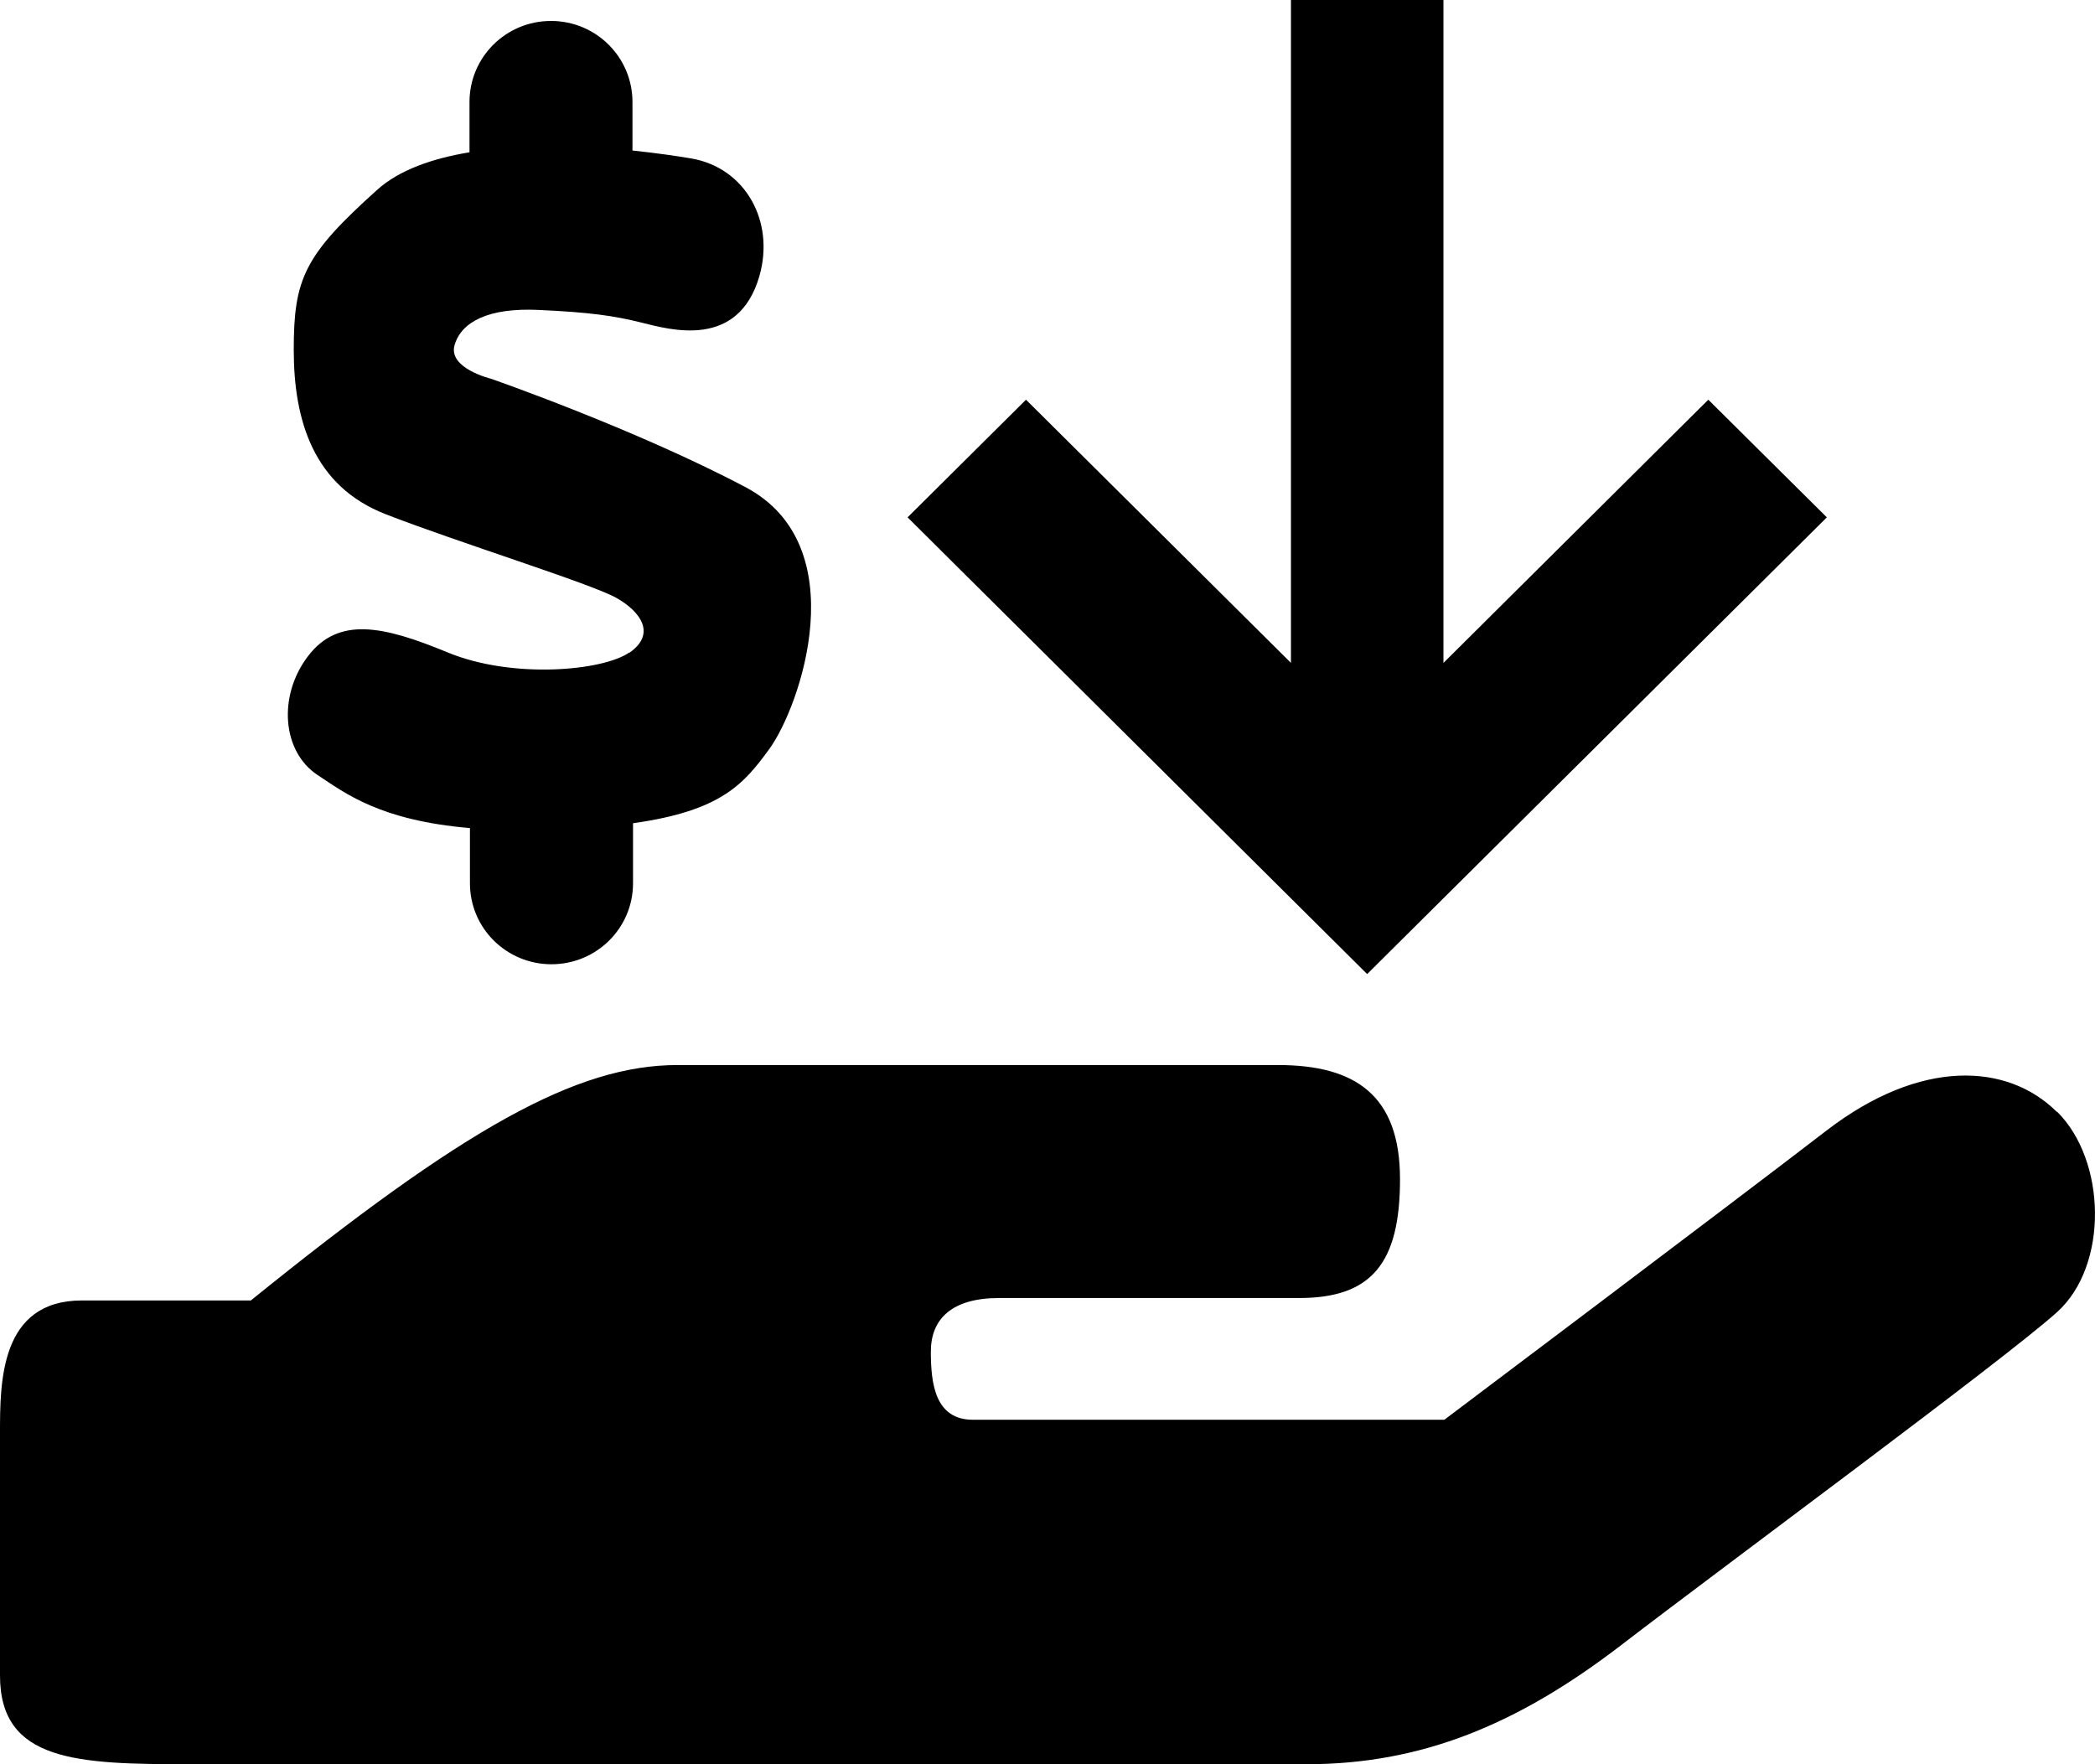
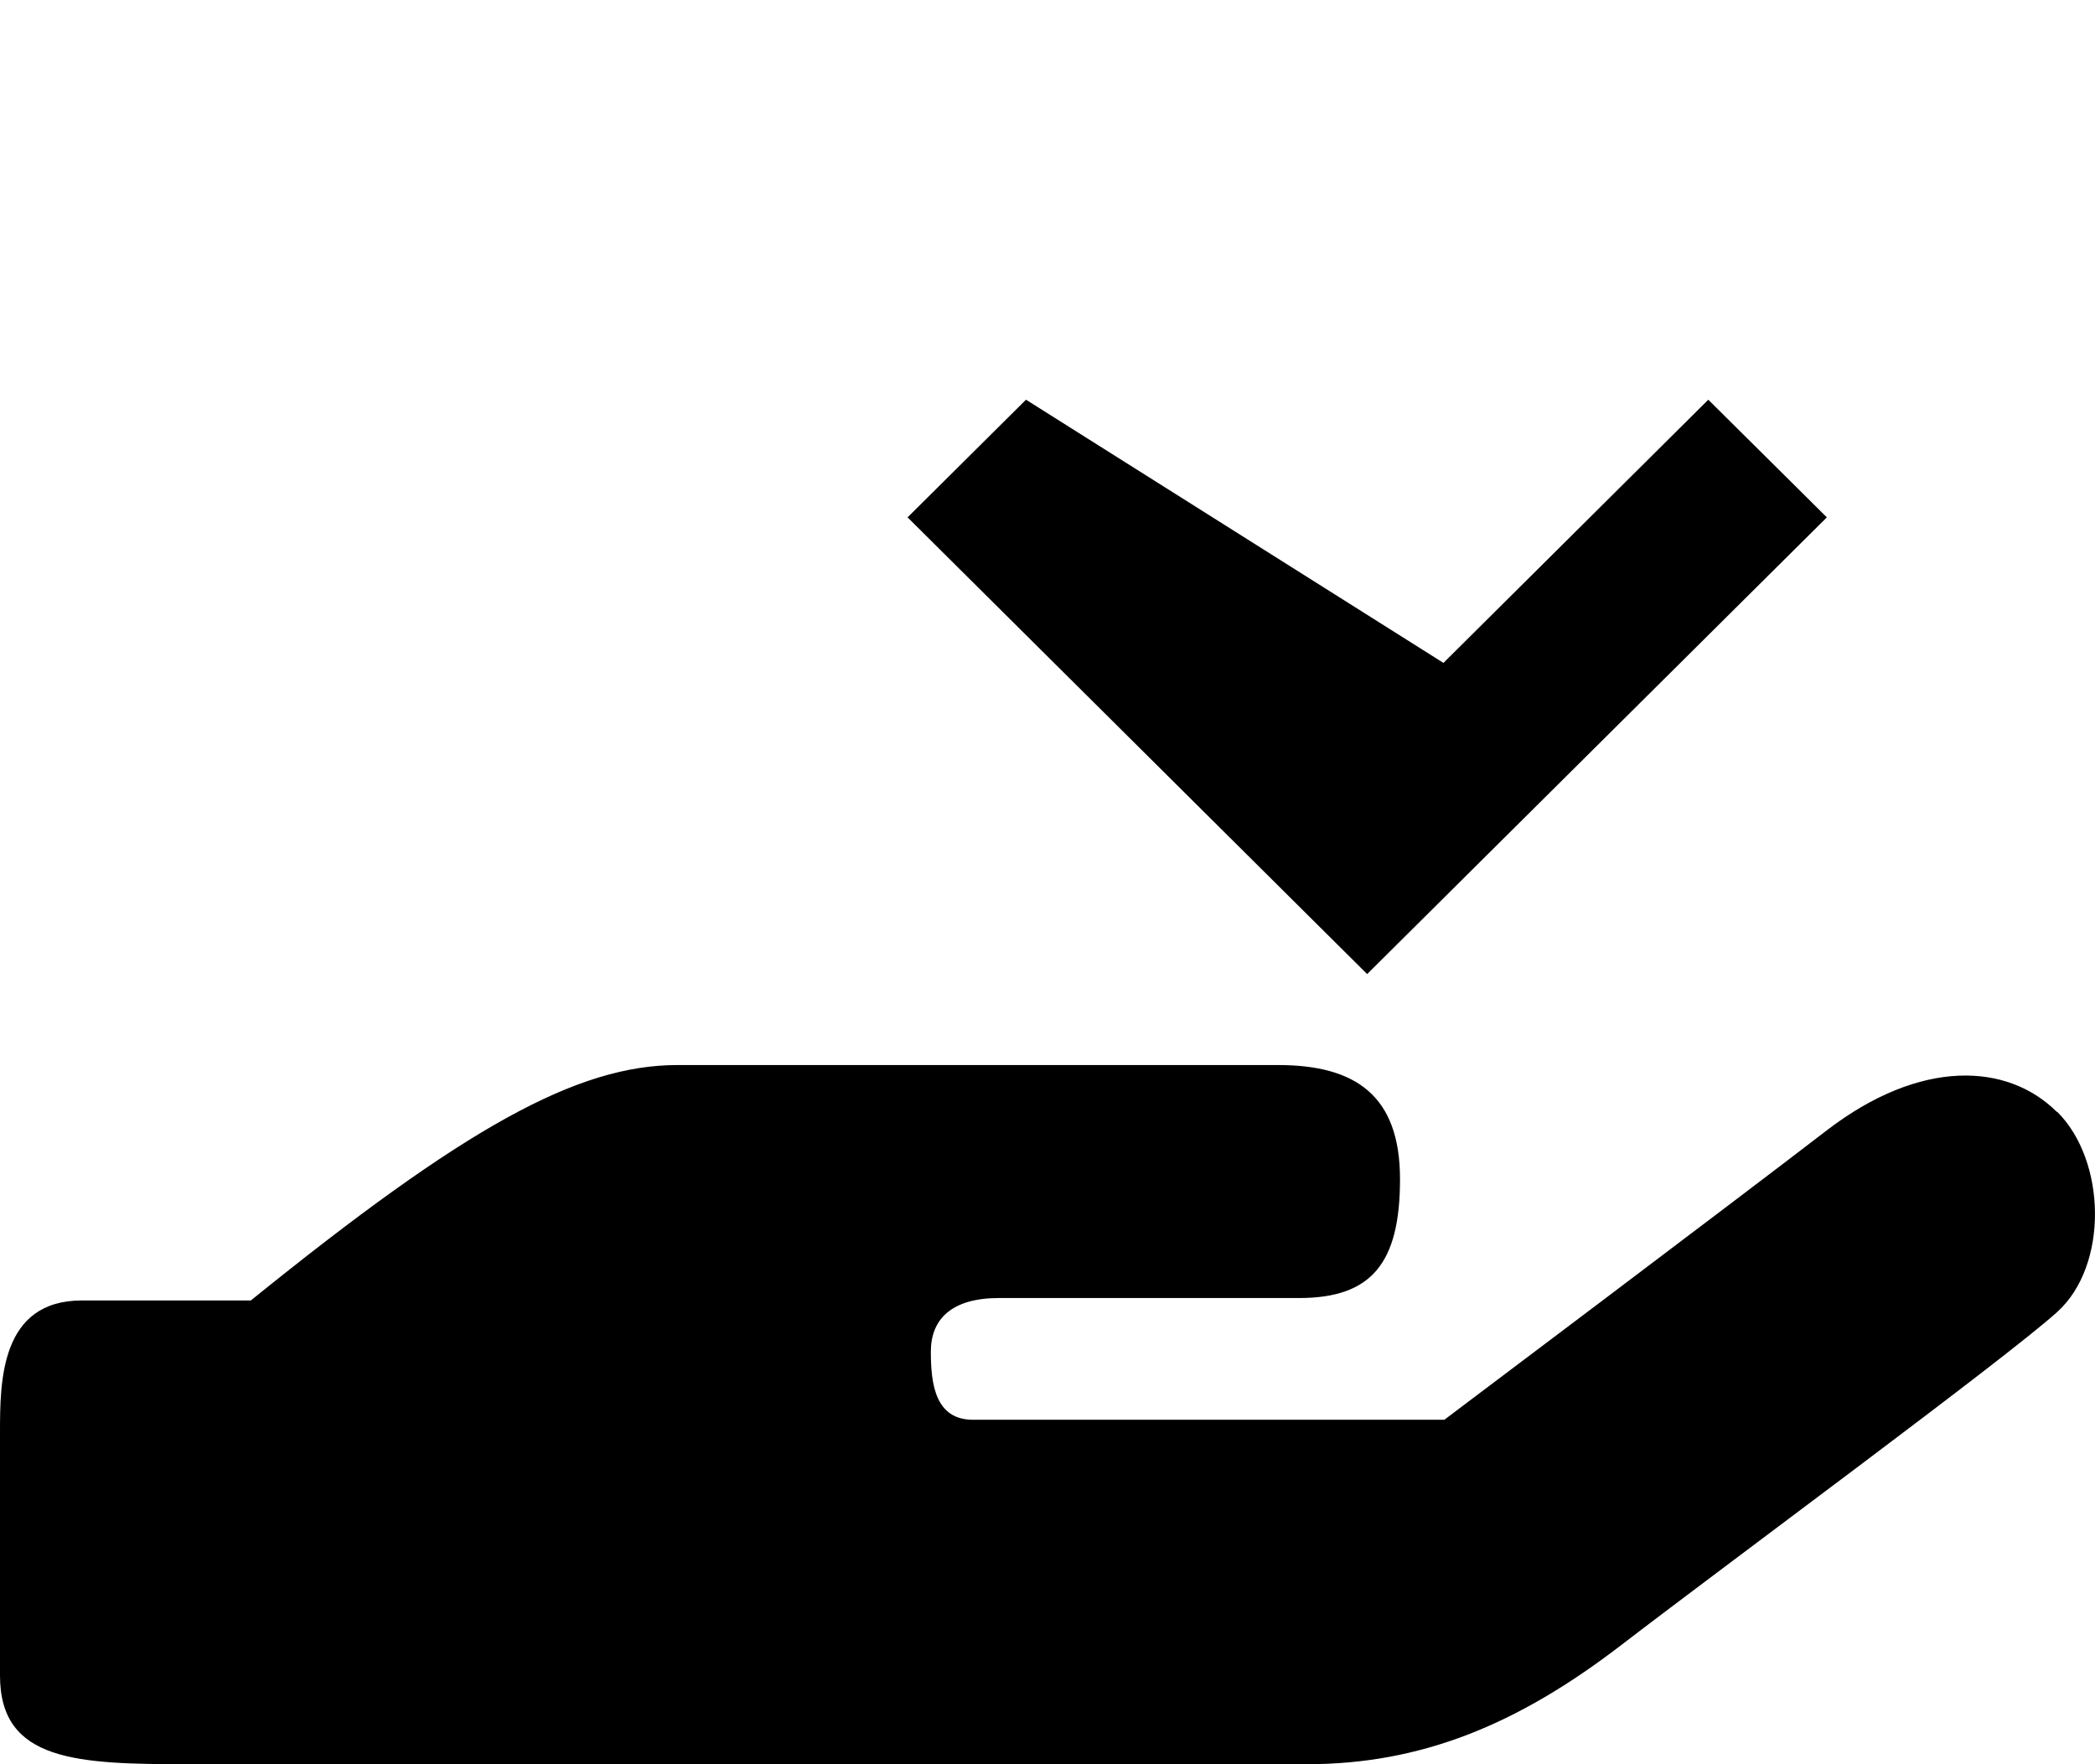
<svg xmlns="http://www.w3.org/2000/svg" width="19" height="16" viewBox="0 0 19 16" fill="none">
  <path d="M18.653 10.083C18.207 9.64 17.42 9.597 16.568 10.251C15.717 10.906 13.099 12.876 13.099 12.876H8.824C8.483 12.876 8.442 12.554 8.442 12.258C8.442 11.962 8.633 11.772 9.059 11.772H11.782C12.441 11.772 12.697 11.454 12.697 10.694C12.697 9.934 12.293 9.659 11.59 9.659H6.145C5.23 9.659 4.21 10.229 2.275 11.794H0.744C-4.14759e-07 11.794 0 12.533 0 12.999V15.196C0 15.978 0.702 16 1.722 16H11.849C12.891 16 13.763 15.641 14.7 14.922C15.635 14.203 18.188 12.323 18.657 11.899C19.125 11.476 19.103 10.525 18.657 10.083H18.653Z" fill="black" />
-   <path d="M16.568 4.692L15.493 3.625L13.091 6.012V0H11.708V6.012L9.305 3.625L8.231 4.692L12.399 8.834L16.568 4.692Z" fill="black" />
-   <path d="M5.708 5.917C5.465 6.086 4.645 6.159 4.06 5.917C3.475 5.675 3.07 5.589 2.794 5.95C2.518 6.311 2.559 6.816 2.879 7.028C3.131 7.194 3.444 7.44 4.262 7.51V8.011C4.262 8.417 4.593 8.745 5.001 8.745C5.41 8.745 5.741 8.417 5.741 8.011V7.466C6.541 7.354 6.745 7.11 6.974 6.797C7.261 6.406 7.761 4.947 6.761 4.418C5.76 3.889 4.453 3.435 4.453 3.435C4.453 3.435 4.06 3.34 4.123 3.128C4.186 2.917 4.432 2.789 4.888 2.811C5.345 2.832 5.569 2.863 5.823 2.927C6.078 2.99 6.695 3.169 6.887 2.504C7.03 2.005 6.758 1.521 6.269 1.437C6.152 1.417 5.963 1.389 5.736 1.365V0.925C5.736 0.519 5.406 0.19 4.997 0.19C4.588 0.19 4.258 0.519 4.258 0.925V1.381C3.923 1.437 3.621 1.54 3.418 1.724C2.759 2.316 2.664 2.528 2.664 3.172C2.664 3.815 2.844 4.407 3.494 4.662C4.142 4.915 5.367 5.295 5.591 5.423C5.815 5.55 5.952 5.751 5.708 5.92V5.917Z" fill="black" />
+   <path d="M16.568 4.692L15.493 3.625L13.091 6.012V0V6.012L9.305 3.625L8.231 4.692L12.399 8.834L16.568 4.692Z" fill="black" />
</svg>